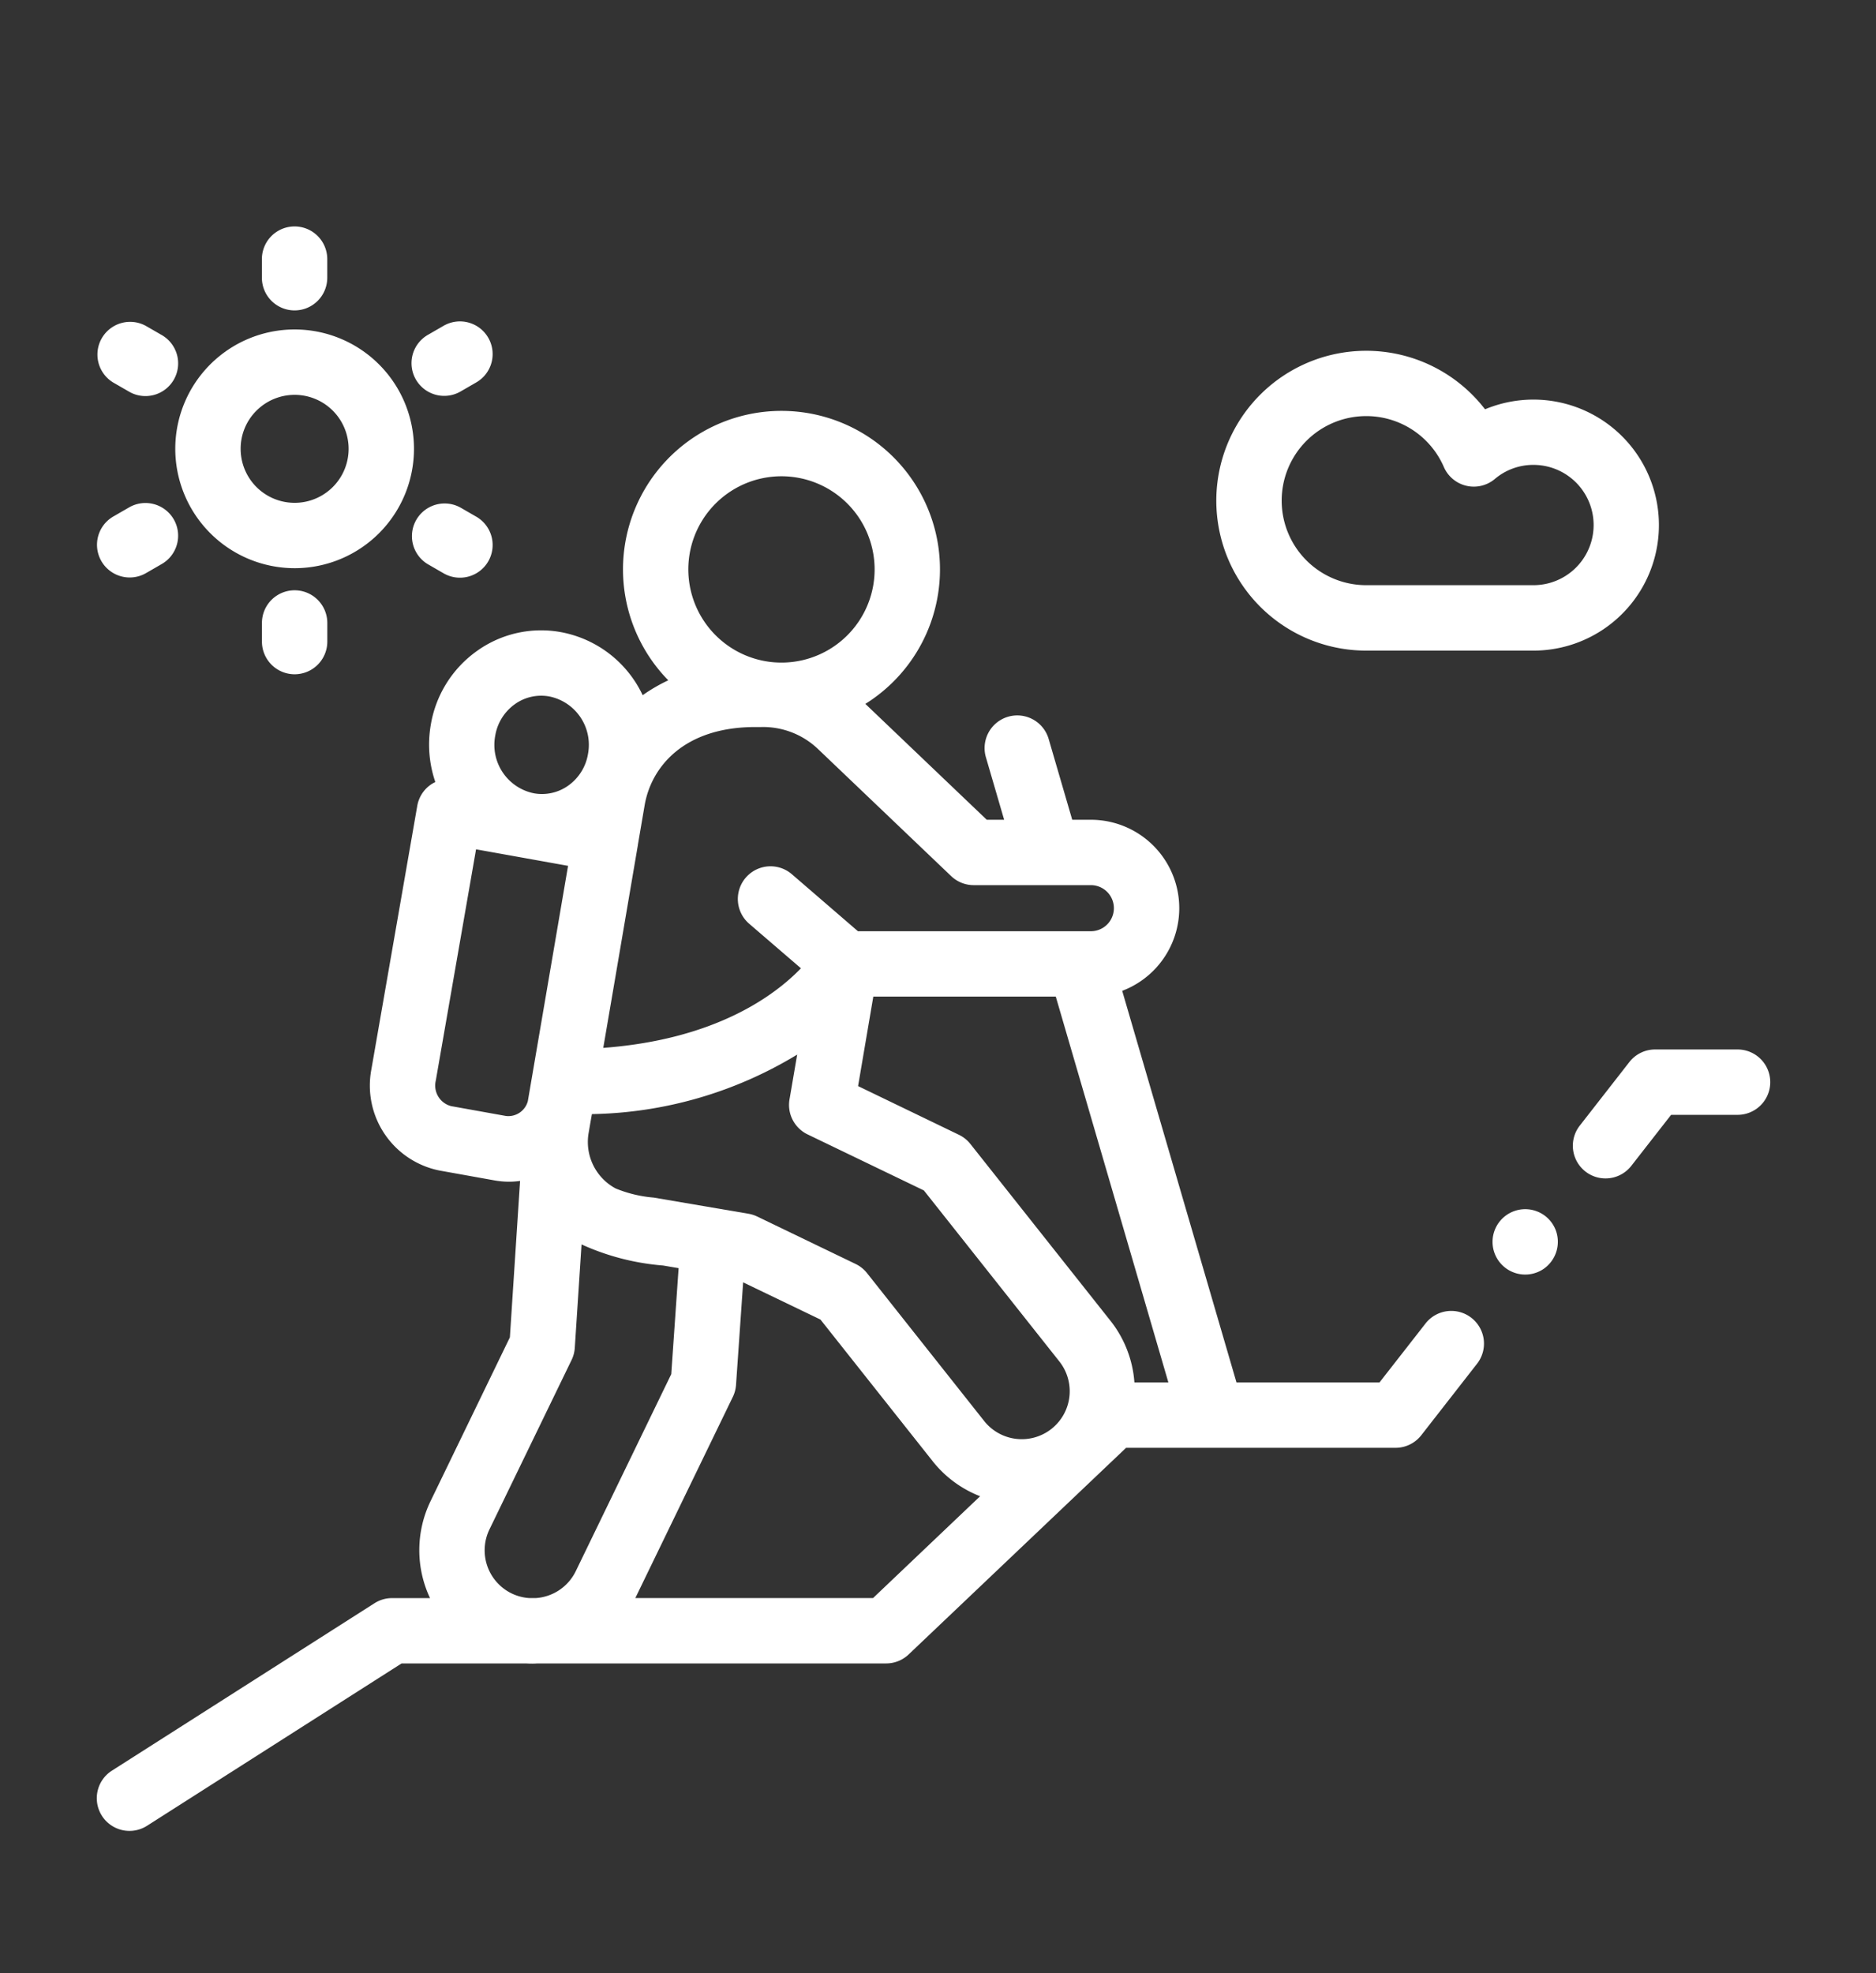
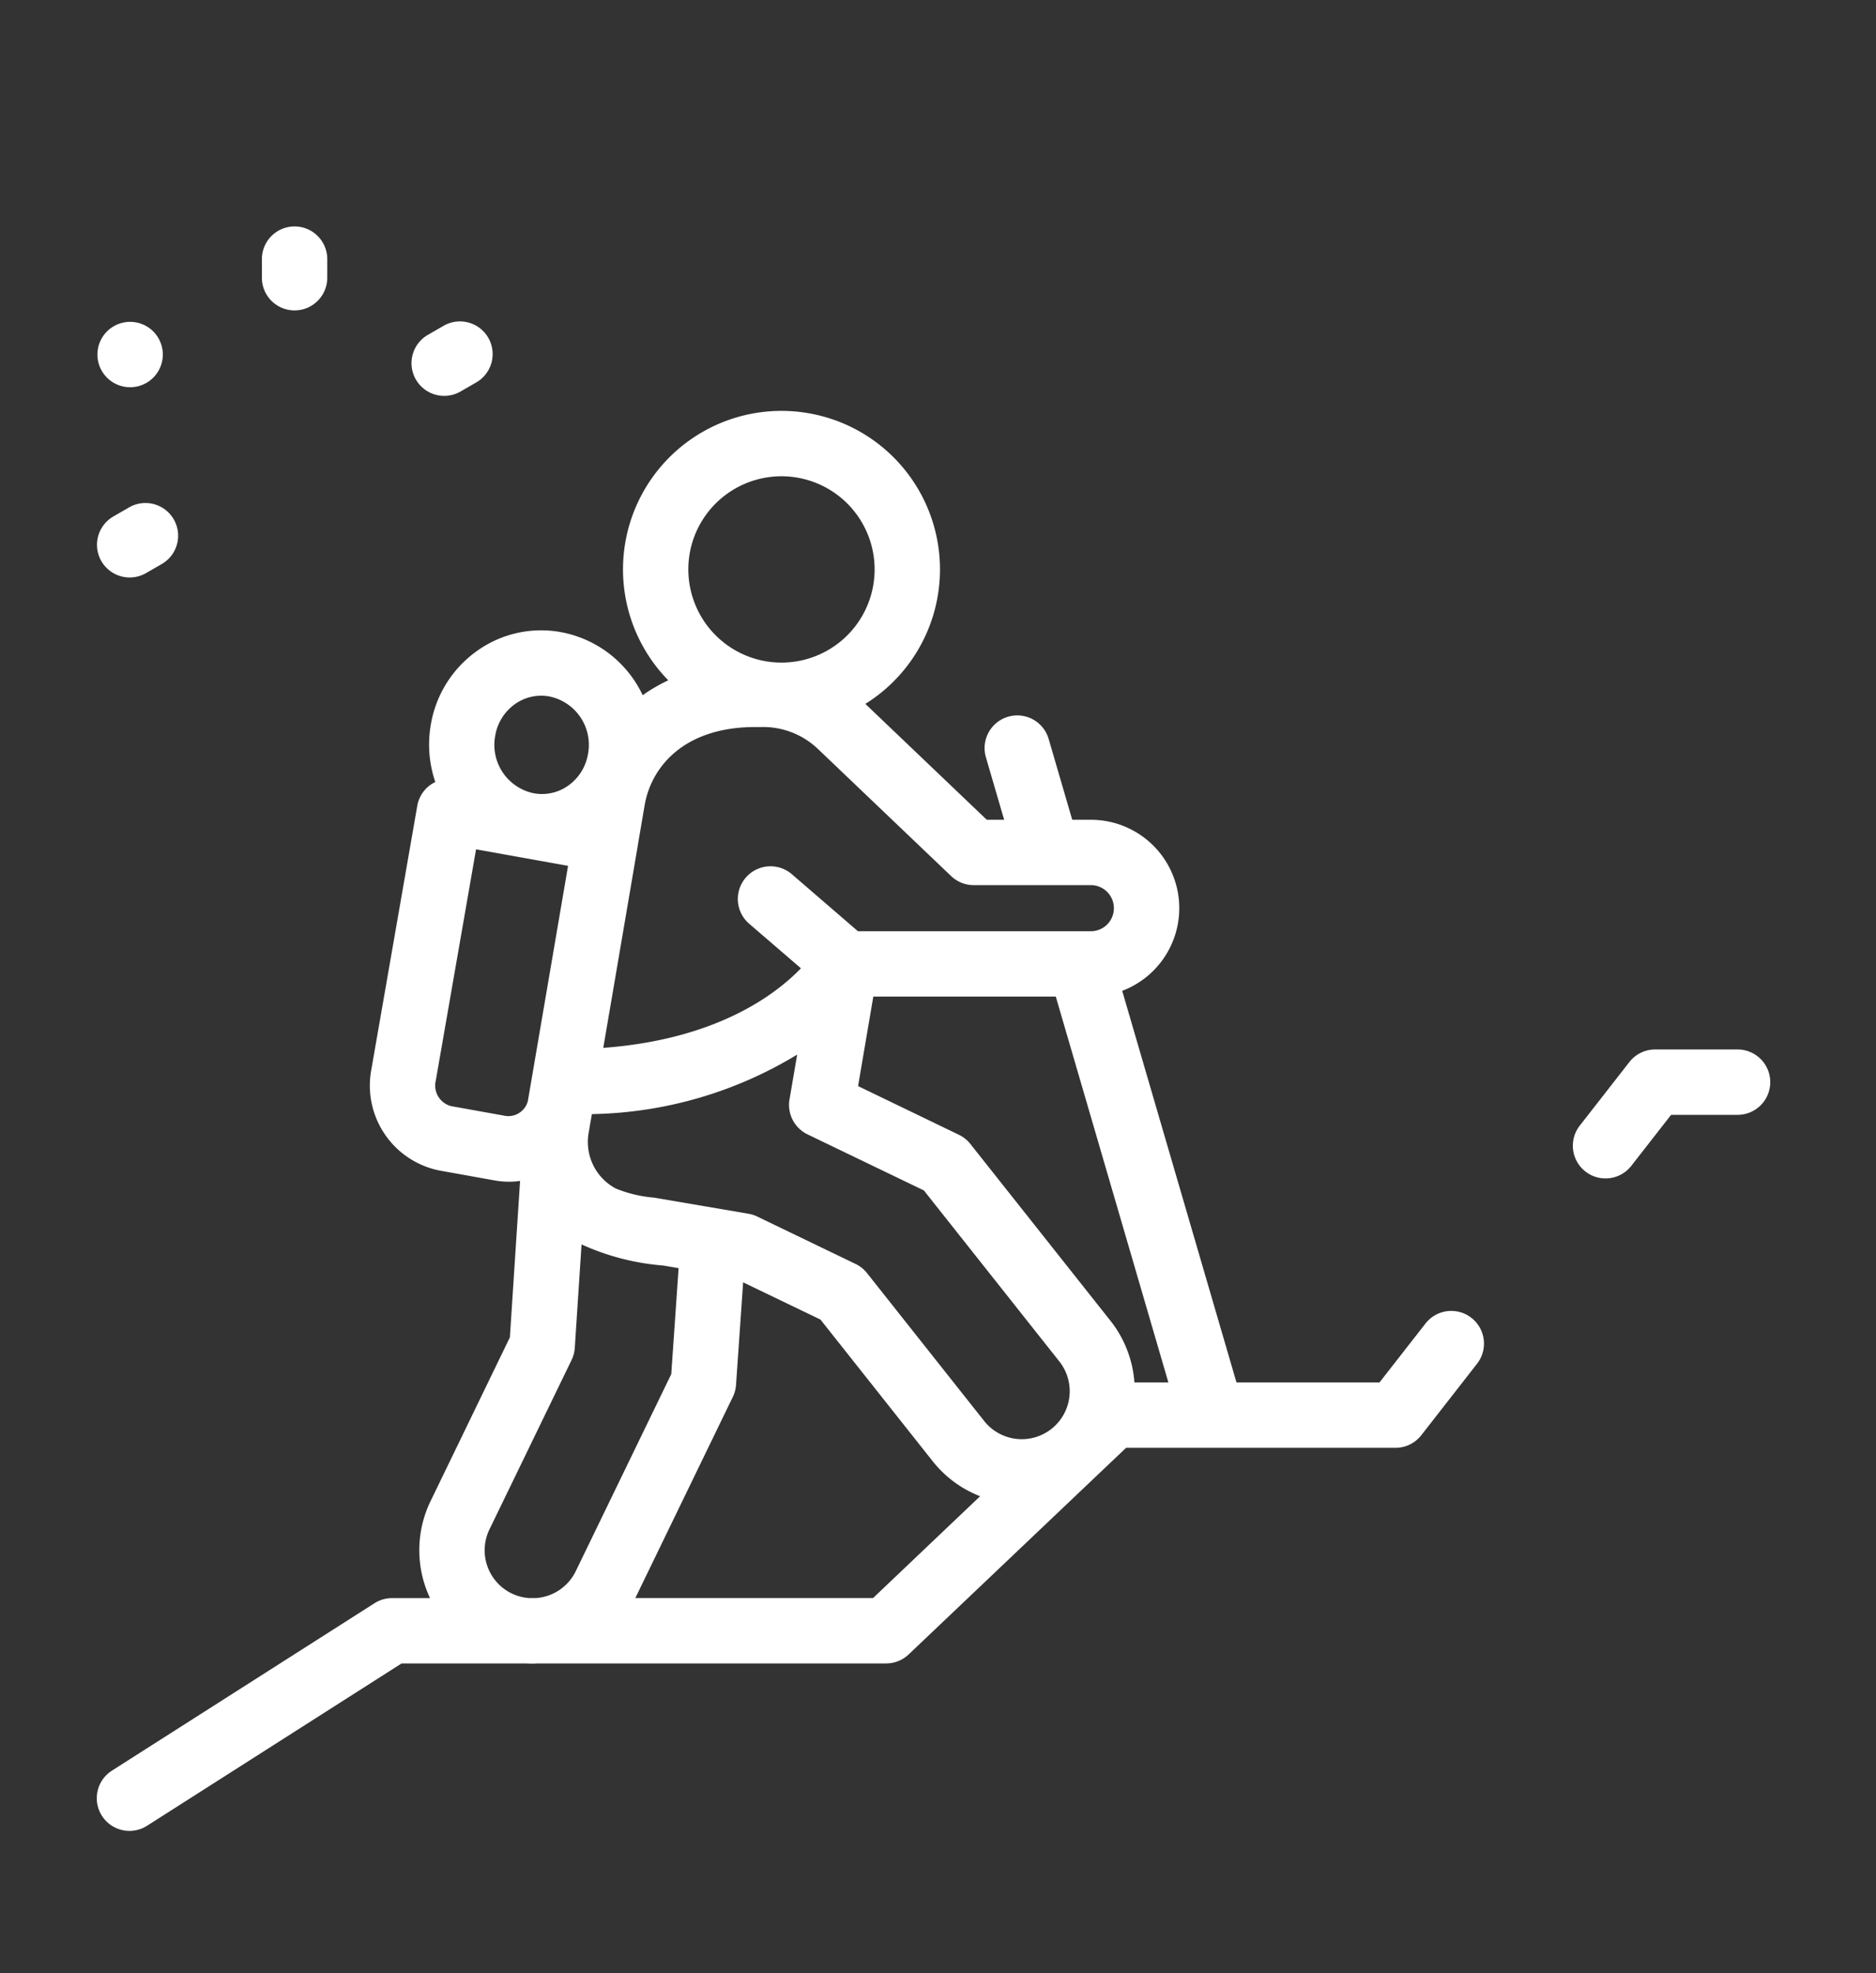
<svg xmlns="http://www.w3.org/2000/svg" width="116" height="122" viewBox="0 0 116 122">
  <rect x="0" y="0" width="116" height="122" fill="#333333" stroke="none" />
  <defs>
    <clipPath id="clip-Web_1920_3">
      <rect width="116" height="122" />
    </clipPath>
  </defs>
  <g id="Web_1920_3" data-name="Web 1920 – 3" clip-path="url(#clip-Web_1920_3)">
    <g id="hiking" transform="translate(6 14)">
      <path id="Pfad_1063" data-name="Pfad 1063" d="M461.755,251.813h-5.1a2.021,2.021,0,0,0-1.594.778l-3.074,3.941a2.021,2.021,0,0,0,3.187,2.486l2.468-3.163h4.11a2.021,2.021,0,0,0,0-4.042Zm0,0" transform="translate(-360.312 -200.927)" fill="#fff" />
      <path id="Pfad_1064" data-name="Pfad 1064" d="M84.981,112.527a2.021,2.021,0,0,0-2.836.35L79.3,116.521H70.456L63.39,92.31a5.466,5.466,0,0,0-1.939-10.577H60.3l-1.464-5.018a2.021,2.021,0,0,0-3.88,1.132l1.134,3.886H55.015l-7.508-7.165c.159-.1.318-.2.473-.313a9.8,9.8,0,1,0-12.658-1.144,10.43,10.43,0,0,0-1.583.92,7,7,0,0,0-5.063-3.9,6.807,6.807,0,0,0-5.16,1.149A7.012,7.012,0,0,0,20.631,75.9a7.146,7.146,0,0,0,.287,3.5,1.992,1.992,0,0,0-.284.163,2.02,2.02,0,0,0-.833,1.31l-2.839,16.3a5.356,5.356,0,0,0,4.214,6.247l3.4.61a5.149,5.149,0,0,0,.913.082,5.08,5.08,0,0,0,.669-.049l-.63,9.671-4.9,10.116a6.954,6.954,0,0,0-.038,6.006H18.243a2.023,2.023,0,0,0-1.087.317L.935,140.514a2.021,2.021,0,1,0,2.173,3.408l15.723-10.027h7.695c.132.008.263.012.394.012.109,0,.217-.006.325-.012H48.793a2.021,2.021,0,0,0,1.392-.556L63.63,120.564H80.29a2.021,2.021,0,0,0,1.593-.778l3.449-4.421A2.021,2.021,0,0,0,84.981,112.527Zm-50.557-7.434a7.9,7.9,0,0,1-2.359-.566A3.261,3.261,0,0,1,30.4,101.08c.065-.383.131-.766.2-1.149a25.244,25.244,0,0,0,12.692-3.679l-.474,2.772a2.022,2.022,0,0,0,1.115,2.161l7.194,3.466L59.484,115.2a2.965,2.965,0,1,1-4.648,3.682l-7.224-9.119a2.018,2.018,0,0,0-.706-.566l-6.088-2.934a2.019,2.019,0,0,0-.537-.171Zm28.227,7.6L54,101.775a2.028,2.028,0,0,0-.5-.45,2.059,2.059,0,0,0-.209-.116L47.058,98.2,48,92.666H59.283l6.962,23.856h-2.1A6.959,6.959,0,0,0,62.652,112.693ZM54.206,85.775h7.245a1.425,1.425,0,1,1,0,2.85H47.05L42.964,85.1a2.021,2.021,0,0,0-2.639,3.062l3.2,2.754c-1.6,1.661-5.249,4.4-12.223,4.921l.743-4.345,1.4-8.208c0-.006,0-.011,0-.017l.416-2.434C34.266,78.478,36.277,76,40.7,76c.1,0,.2,0,.309,0h.051a4.912,4.912,0,0,1,3.506,1.346c.026.026.053.051.08.076l8.161,7.788A2.021,2.021,0,0,0,54.206,85.775ZM36.643,65.287a5.76,5.76,0,1,1,4.7,6.645A5.766,5.766,0,0,1,36.643,65.287ZM24.617,76.562a3,3,0,0,1,1.227-1.981,2.789,2.789,0,0,1,2.118-.473,3.05,3.05,0,0,1,2.4,3.534,3,3,0,0,1-1.228,1.981,2.8,2.8,0,0,1-2.117.474A3.051,3.051,0,0,1,24.617,76.562Zm.675,23.486-3.4-.611a1.313,1.313,0,0,1-.946-1.576l2.49-14.3,5.689,1.021-.959,5.612-1.528,8.936A1.249,1.249,0,0,1,25.292,100.048Zm.347,29.52a2.964,2.964,0,0,1-1.374-3.96l5.076-10.47a2,2,0,0,0,.2-.75l.418-6.4A15.008,15.008,0,0,0,35,109.292l.961.164-.455,6.553L29.6,128.194a2.964,2.964,0,0,1-2.443,1.658H26.7A2.957,2.957,0,0,1,25.639,129.568Zm22.346.284h-14.7l6.026-12.431a2.022,2.022,0,0,0,.2-.744l.44-6.343,4.781,2.3,6.936,8.755a6.958,6.958,0,0,0,2.936,2.169Zm0,0" transform="translate(0 -45.049)" fill="#fff" />
-       <path id="Pfad_1065" data-name="Pfad 1065" d="M351.753,56.584h10.339a7.76,7.76,0,1,0-2.992-14.92,9.269,9.269,0,1,0-7.347,14.92Zm0-14.5a5.229,5.229,0,0,1,4.8,3.146,2.02,2.02,0,0,0,3.154.741,3.668,3.668,0,0,1,2.389-.87,3.718,3.718,0,0,1,0,7.437H351.753a5.227,5.227,0,1,1,0-10.454Zm0,0" transform="translate(-273.275 -30.358)" fill="#fff" />
-       <path id="Pfad_1066" data-name="Pfad 1066" d="M31.321,46.283a7.38,7.38,0,1,0-7.38-7.38A7.388,7.388,0,0,0,31.321,46.283Zm-2.36-9.74a3.338,3.338,0,1,1-.978,2.36A3.316,3.316,0,0,1,28.961,36.543Zm0,0" transform="translate(-19.103 -25.153)" fill="#fff" />
-       <path id="Pfad_1067" data-name="Pfad 1067" d="M1.011,32.9l.948.547a2.021,2.021,0,1,0,2.021-3.5L3.031,29.4a2.021,2.021,0,0,0-2.021,3.5Zm0,0" transform="translate(0 -23.244)" fill="#fff" />
-       <path id="Pfad_1068" data-name="Pfad 1068" d="M100.209,85.507l-.948-.547a2.021,2.021,0,0,0-2.021,3.5l.948.547a2.021,2.021,0,1,0,2.021-3.5Zm0,0" transform="translate(-76.783 -67.575)" fill="#fff" />
+       <path id="Pfad_1067" data-name="Pfad 1067" d="M1.011,32.9a2.021,2.021,0,1,0,2.021-3.5L3.031,29.4a2.021,2.021,0,0,0-2.021,3.5Zm0,0" transform="translate(0 -23.244)" fill="#fff" />
      <path id="Pfad_1069" data-name="Pfad 1069" d="M2.023,89.279a2.012,2.012,0,0,0,1.009-.272l.947-.547a2.021,2.021,0,1,0-2.021-3.5l-.948.547a2.021,2.021,0,0,0,1.013,3.772Zm0,0" transform="translate(0 -67.575)" fill="#fff" />
      <path id="Pfad_1070" data-name="Pfad 1070" d="M98.253,33.721a2.016,2.016,0,0,0,1.008-.271l.948-.548a2.021,2.021,0,1,0-2.021-3.5l-.948.547a2.021,2.021,0,0,0,1.013,3.772Zm0,0" transform="translate(-76.783 -23.245)" fill="#fff" />
      <path id="Pfad_1071" data-name="Pfad 1071" d="M52.482,5.192A2.021,2.021,0,0,0,54.5,3.171V2.021a2.021,2.021,0,0,0-4.042,0v1.15A2.021,2.021,0,0,0,52.482,5.192Zm0,0" transform="translate(-40.264)" fill="#fff" />
-       <path id="Pfad_1072" data-name="Pfad 1072" d="M50.461,113.345v1.15a2.021,2.021,0,1,0,4.042,0v-1.15a2.021,2.021,0,0,0-4.042,0Zm0,0" transform="translate(-40.264 -88.828)" fill="#fff" />
-       <path id="Pfad_1073" data-name="Pfad 1073" d="M430.913,301.936a2.021,2.021,0,1,0-.746,2.453A2.037,2.037,0,0,0,430.913,301.936Zm0,0" transform="translate(-340.735 -239.926)" fill="#fff" />
    </g>
  </g>
</svg>